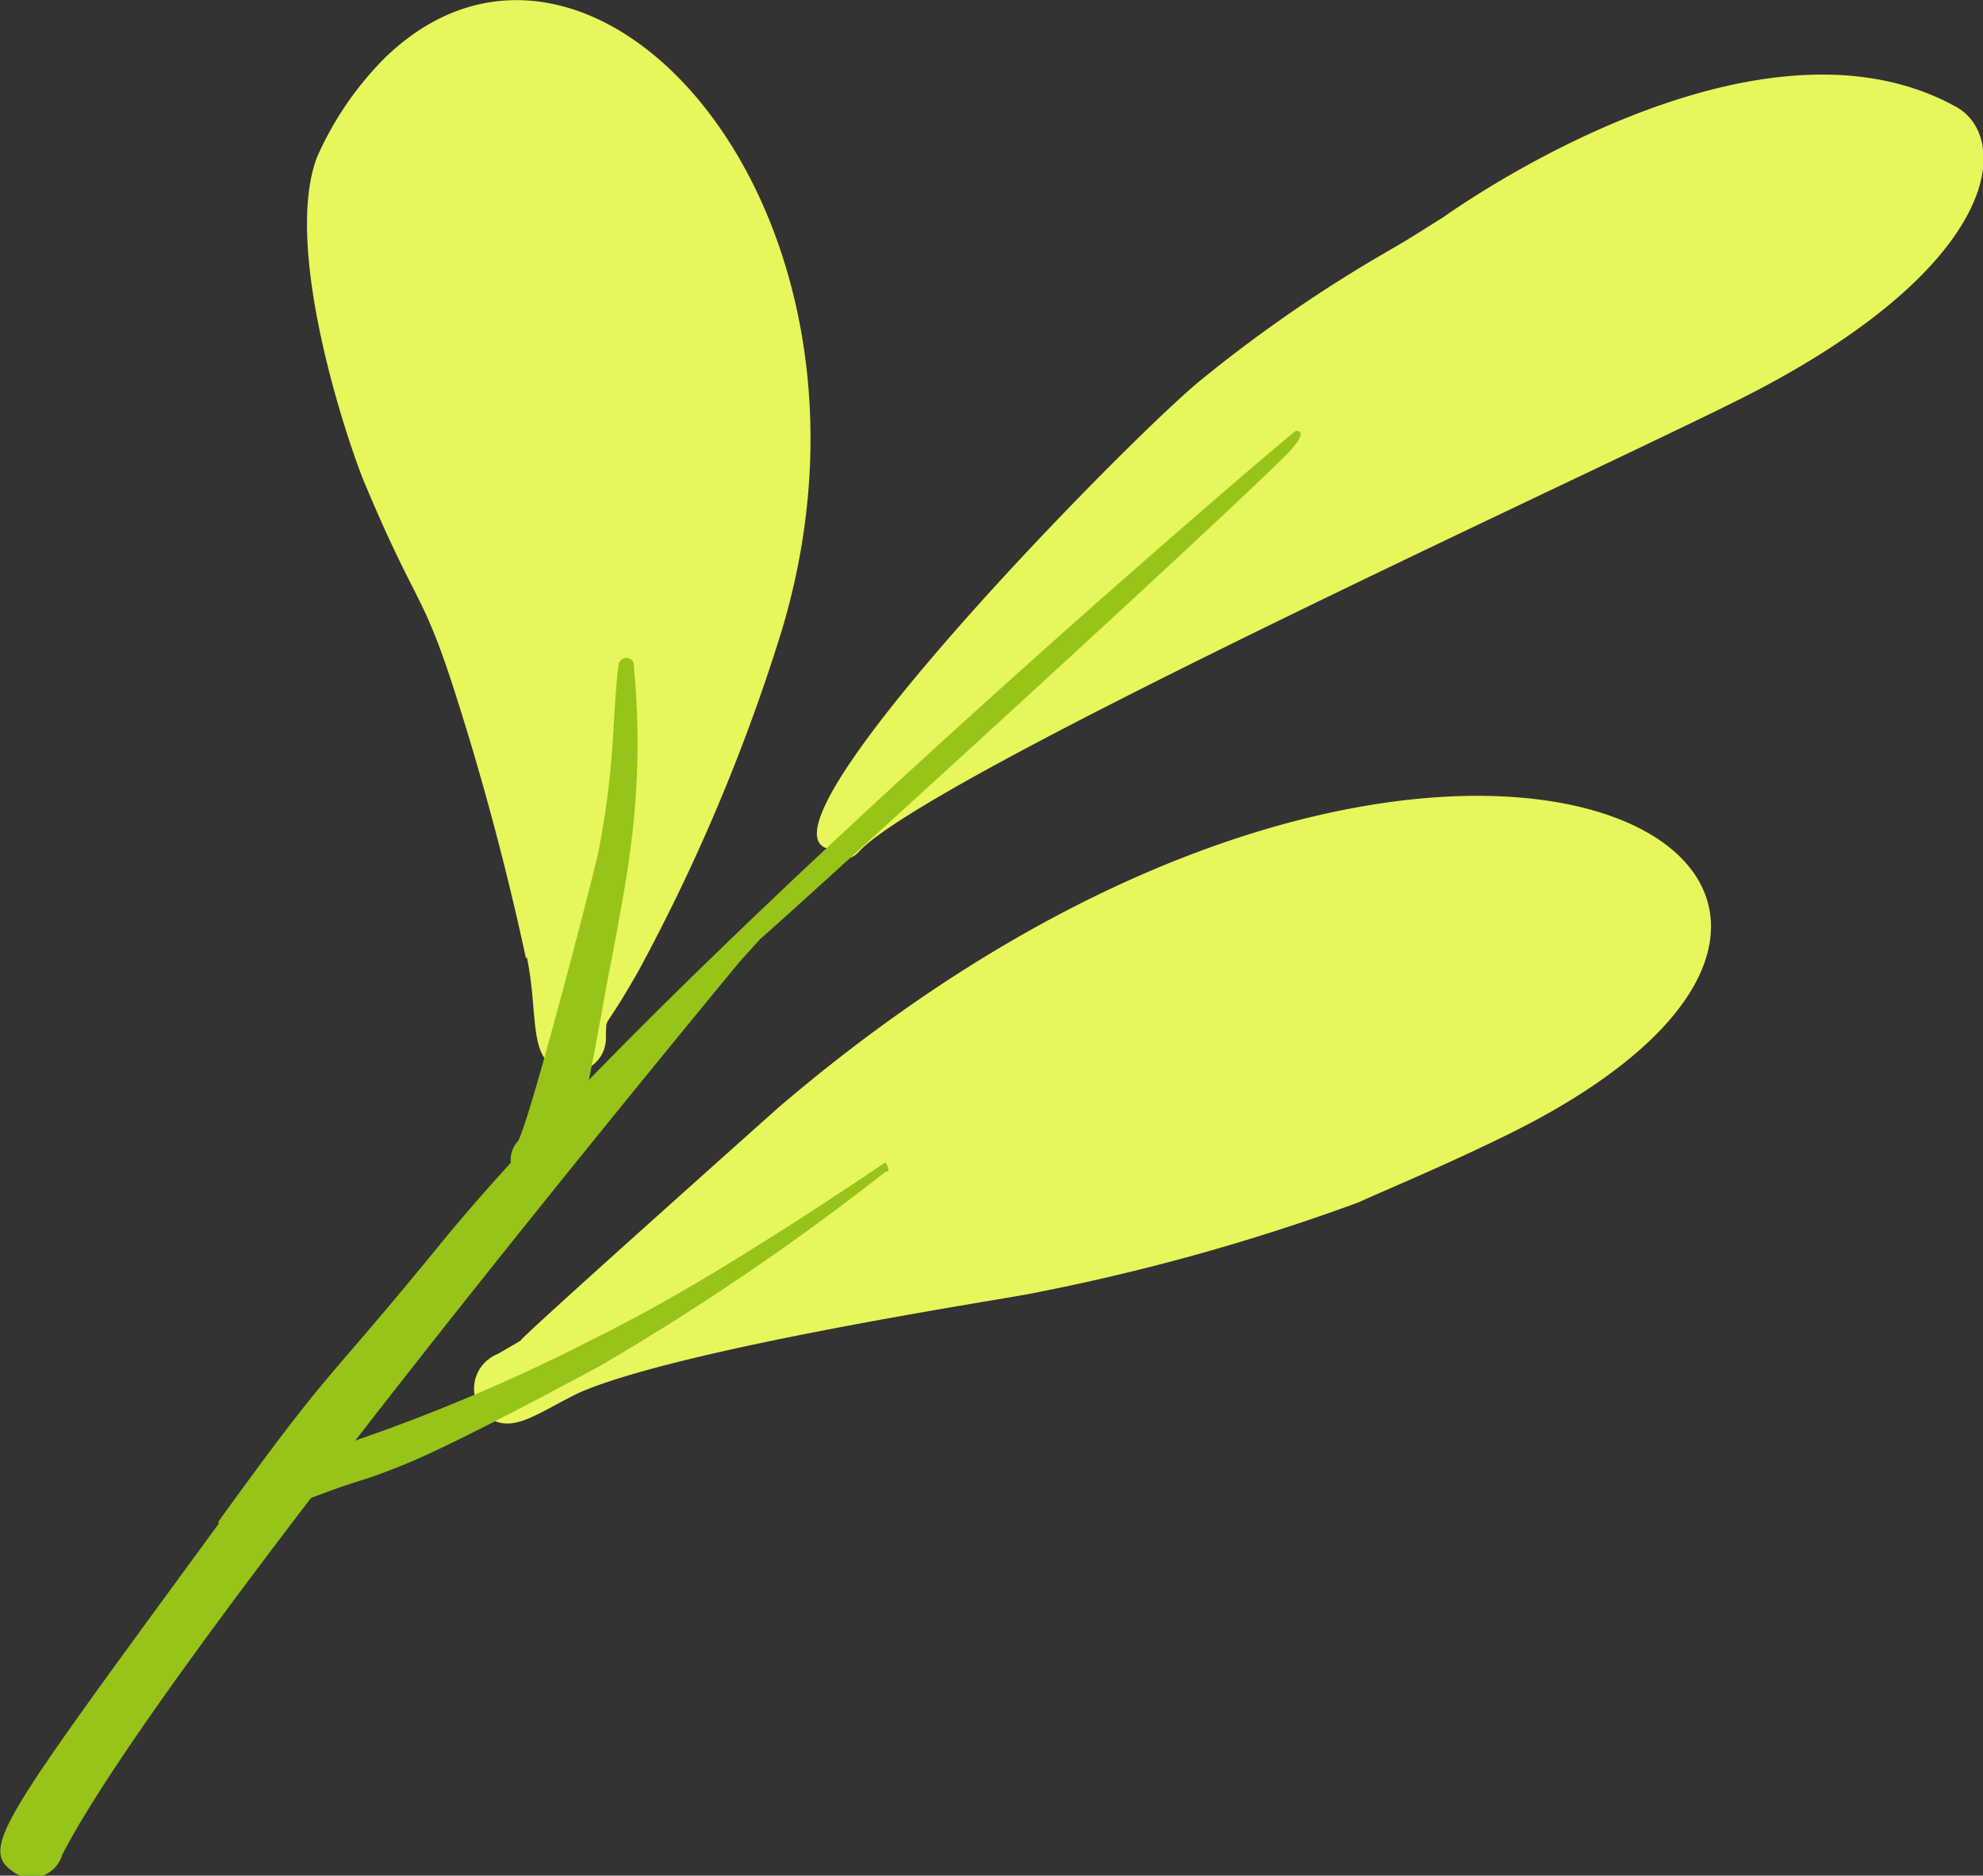
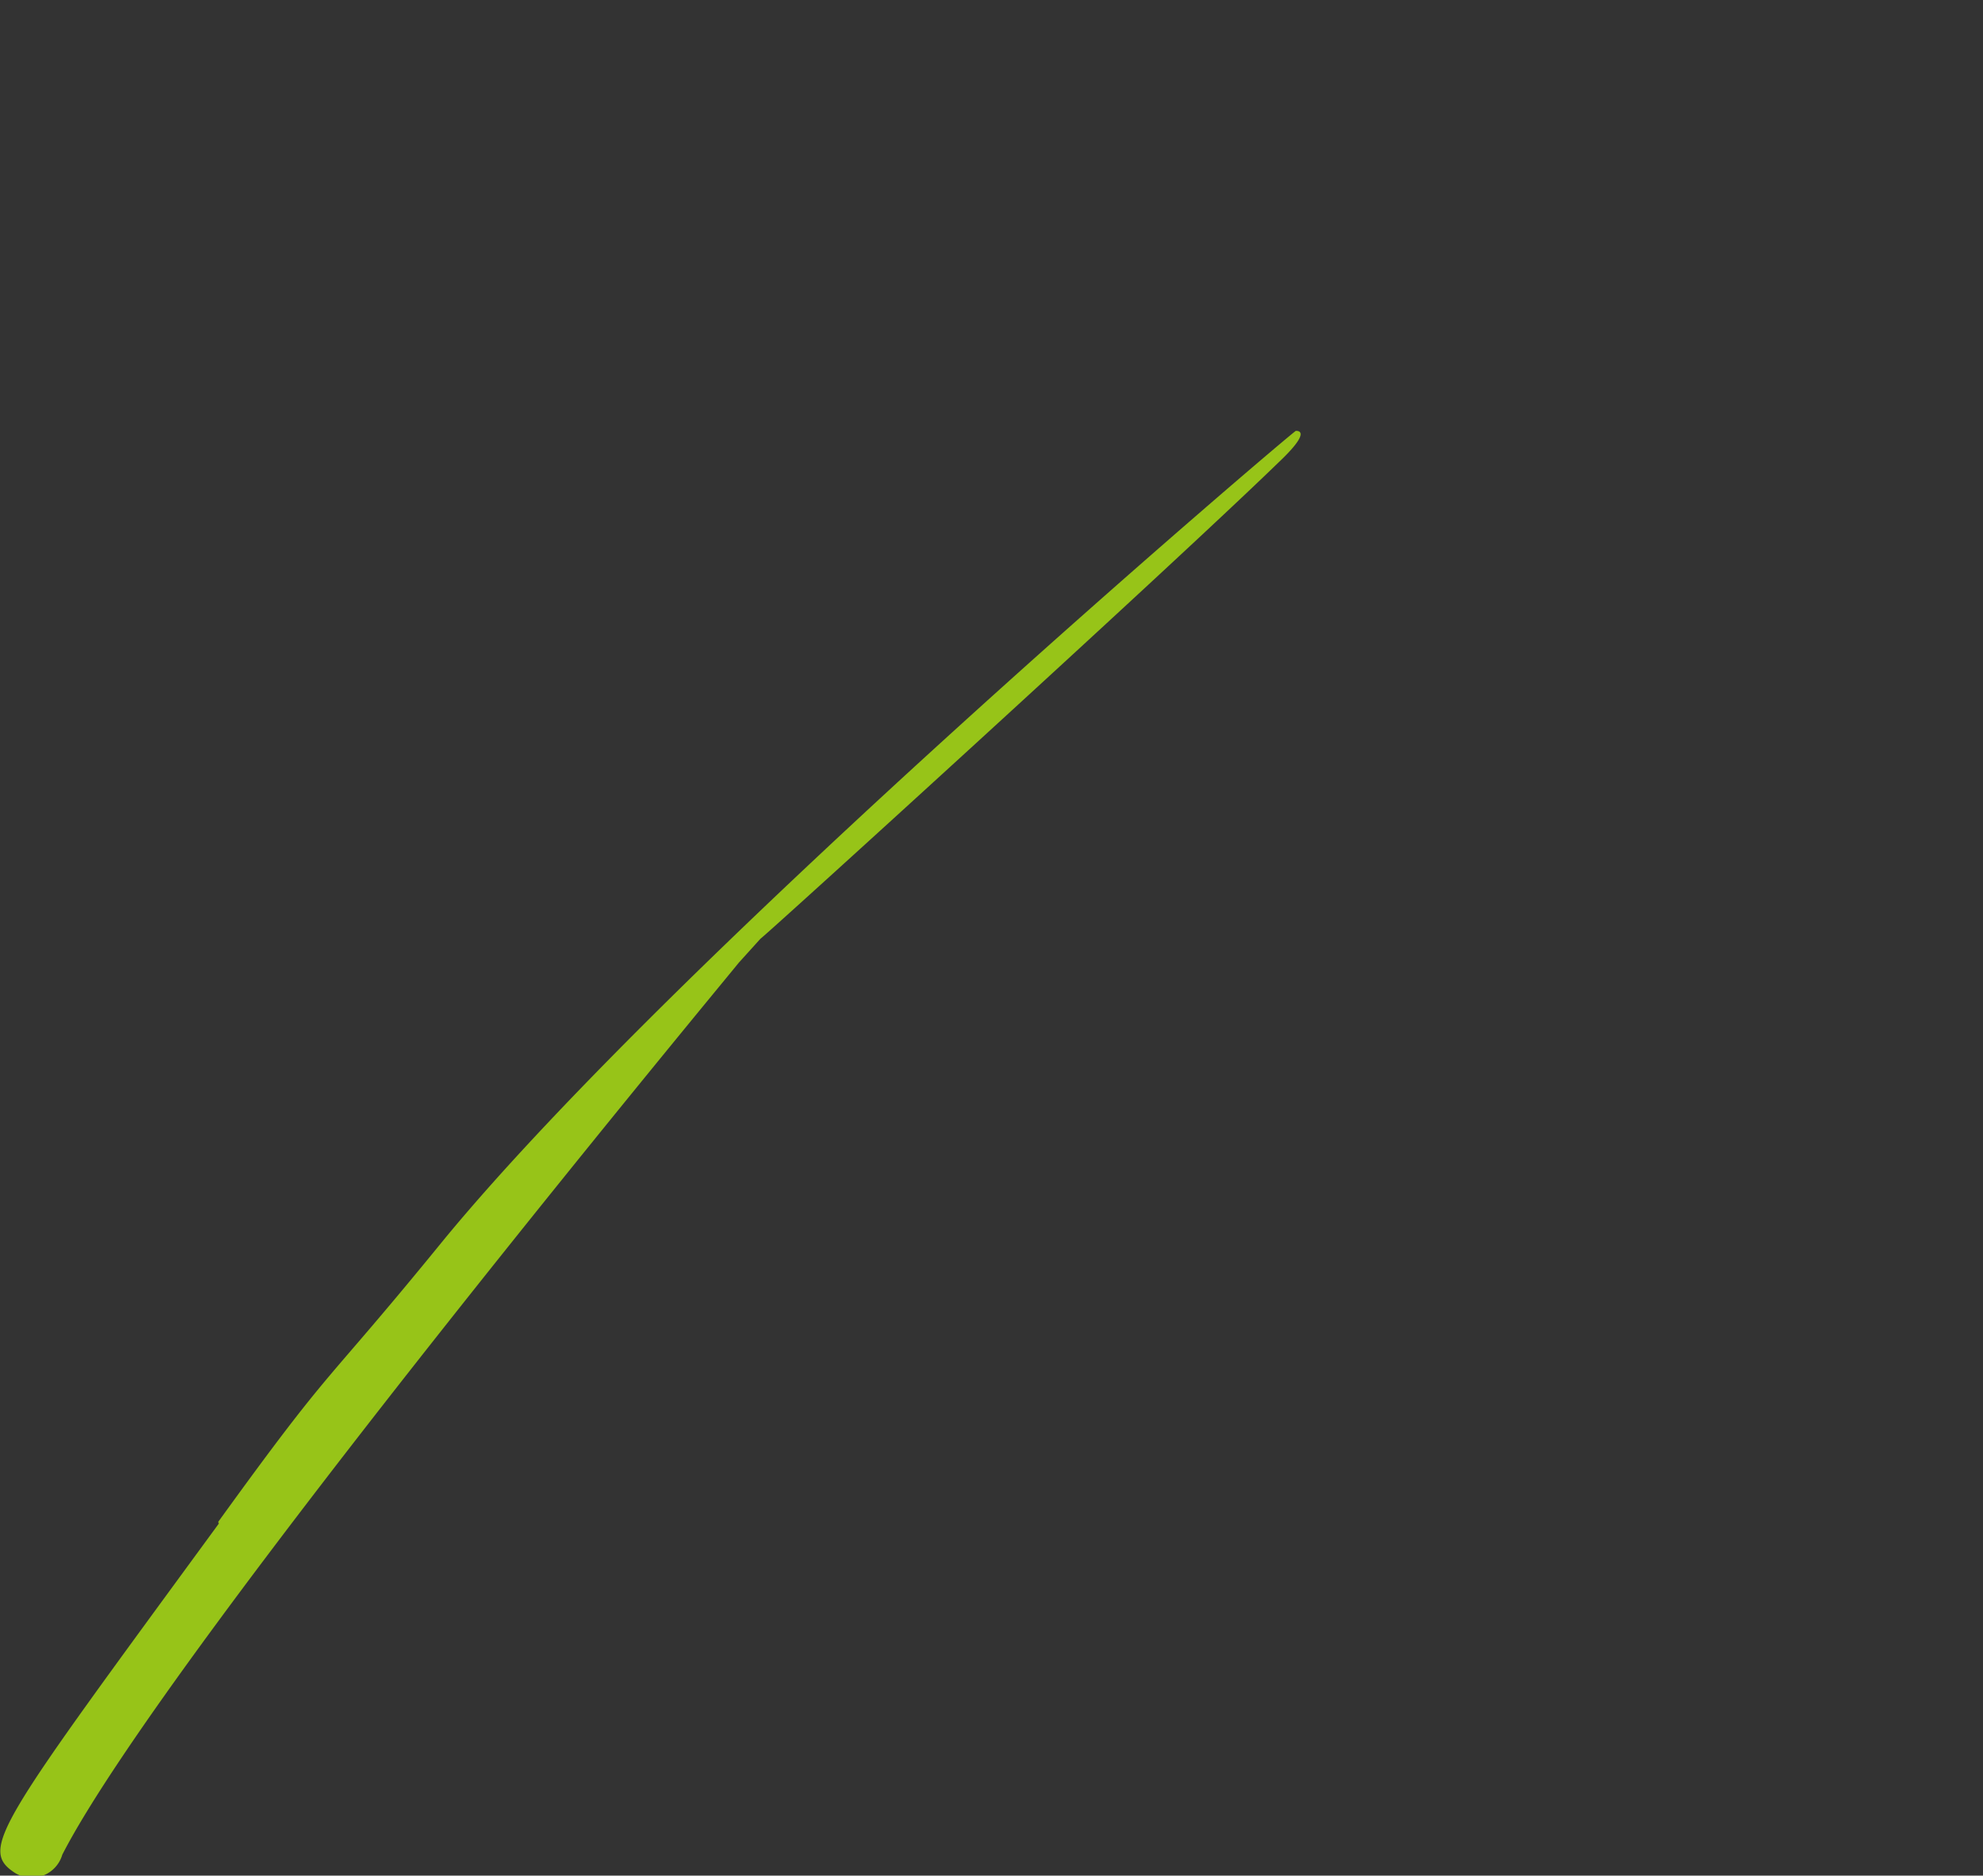
<svg xmlns="http://www.w3.org/2000/svg" viewBox="0 0 41.7 39.44">
  <rect x="0" y="0" width="41.7" height="39.44" fill="#333333" stroke="none" />
  <defs>
    <style>.cls-1{fill:#e6f65b;}.cls-2{fill:#97c418;}</style>
  </defs>
  <g id="レイヤー_2" data-name="レイヤー 2">
    <g id="レイヤー_1-2" data-name="レイヤー 1">
-       <path class="cls-1" d="M17.36,17.83c-1.44-.59,6.1-8.32,7.81-9.77a29.69,29.69,0,0,1,4-2.77c.43-.25.35-.2,1.16-.71-1,.76,6.15-4.92,10.81-2.33,1.13.63,1,3.26-4.27,6-2.6,1.35-17.26,8-18.81,9.66-.25.28-.51.07-.68-.08" />
-       <path class="cls-1" d="M10,29.42a.78.78,0,0,1,.29-.85.68.68,0,0,1,.18-.1l.48-.28h0c-.2.11,5.43-4.91,5.43-4.91,14.05-12,26.44-4.86,15.28.6-1.33.65-2.4,1.09-3.11,1.41a44.47,44.47,0,0,1-6.92,1.92h0c-.59.12-7.35,1.15-9.46,2.08-.94.46-1.45.92-2,.44-.07.07-.21.17-.28.12s0-.31.08-.43" />
-       <path class="cls-1" d="M11.06,20.15a59.34,59.34,0,0,0-1.59-5.89c-.62-1.86-.75-1.59-1.81-4.12-.29-.69-1.73-4.84-1-6.82A6.89,6.89,0,0,1,8.1,1.21c4.36-4.21,11,3.26,8.33,12.08a39.52,39.52,0,0,1-3,7.12c-.79,1.39-.66.91-.69,1.35,0,0,0,.18,0,0a.72.72,0,0,1-1.11.67c-.5-.33-.32-1.19-.55-2.3" />
      <path class="cls-2" d="M4.59,32c2.5-3.46,2.12-2.71,4.75-5.94,5-6.07,17.86-17,17.91-17s.34,0-.37.67C24.54,12,15.74,20,16,19.73c-2.54,2.71,0,0,0,0l-.47.52C15.75,20,3.51,34.71,1.31,39a.67.67,0,0,1-1,.38c-.76-.5-.35-1,4.29-7.34" />
-       <path class="cls-2" d="M6.45,30.56l.18,0,.34-.1a38.05,38.05,0,0,0,5.54-2.32s.12-.05.91-.47c2.19-1.17,5.2-3.23,5.2-3.23s.14.21,0,.2a52.5,52.5,0,0,1-6,4.08c-.5.27-3,1.62-4.08,2.06s-.77.25-2,.72a.47.47,0,0,1-.43-.05.46.46,0,0,1,.26-.84" />
-       <path class="cls-2" d="M10.89,24h0c.25-.41,1.61-5.67,1.69-6.07a17.87,17.87,0,0,0,.31-2.42c.1-1.76.14-1.59.14-1.59a.16.16,0,0,1,.3.1,16.83,16.83,0,0,1-.08,3.89c-.09.75-.49,2.8-.45,2.57-.6,3.3-.87,5-1.79,4.4a.58.58,0,0,1-.13-.87" />
    </g>
  </g>
</svg>